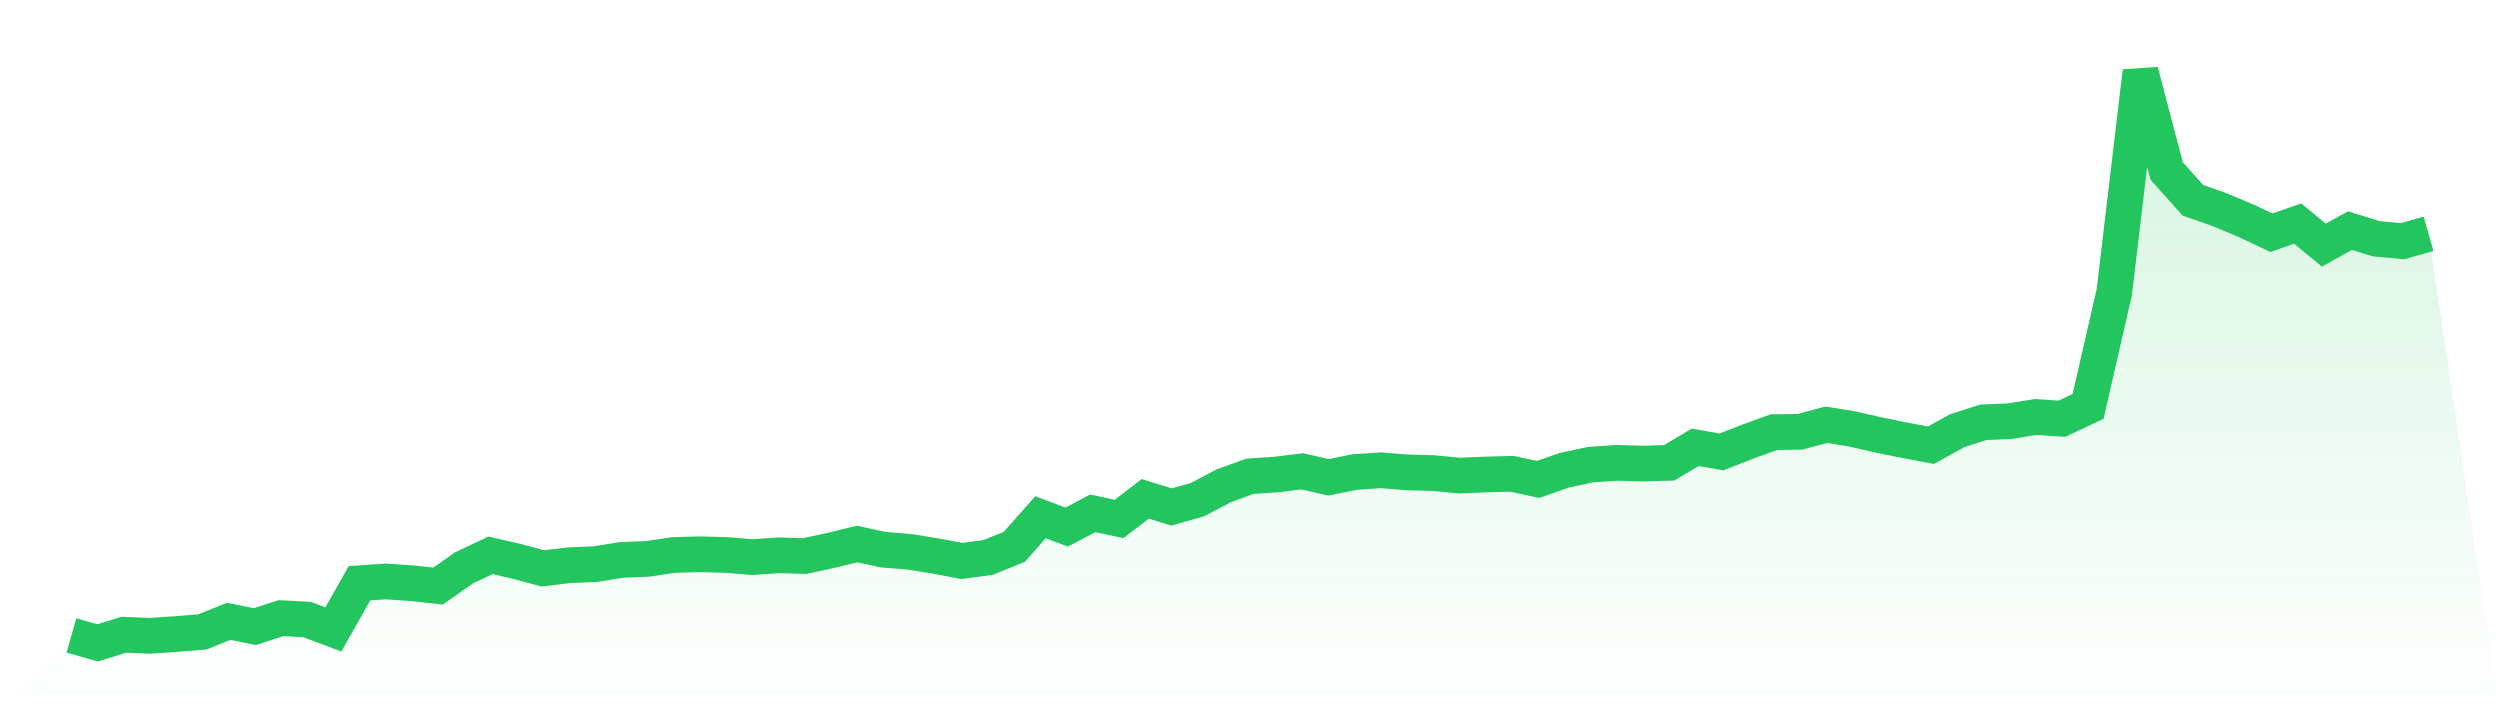
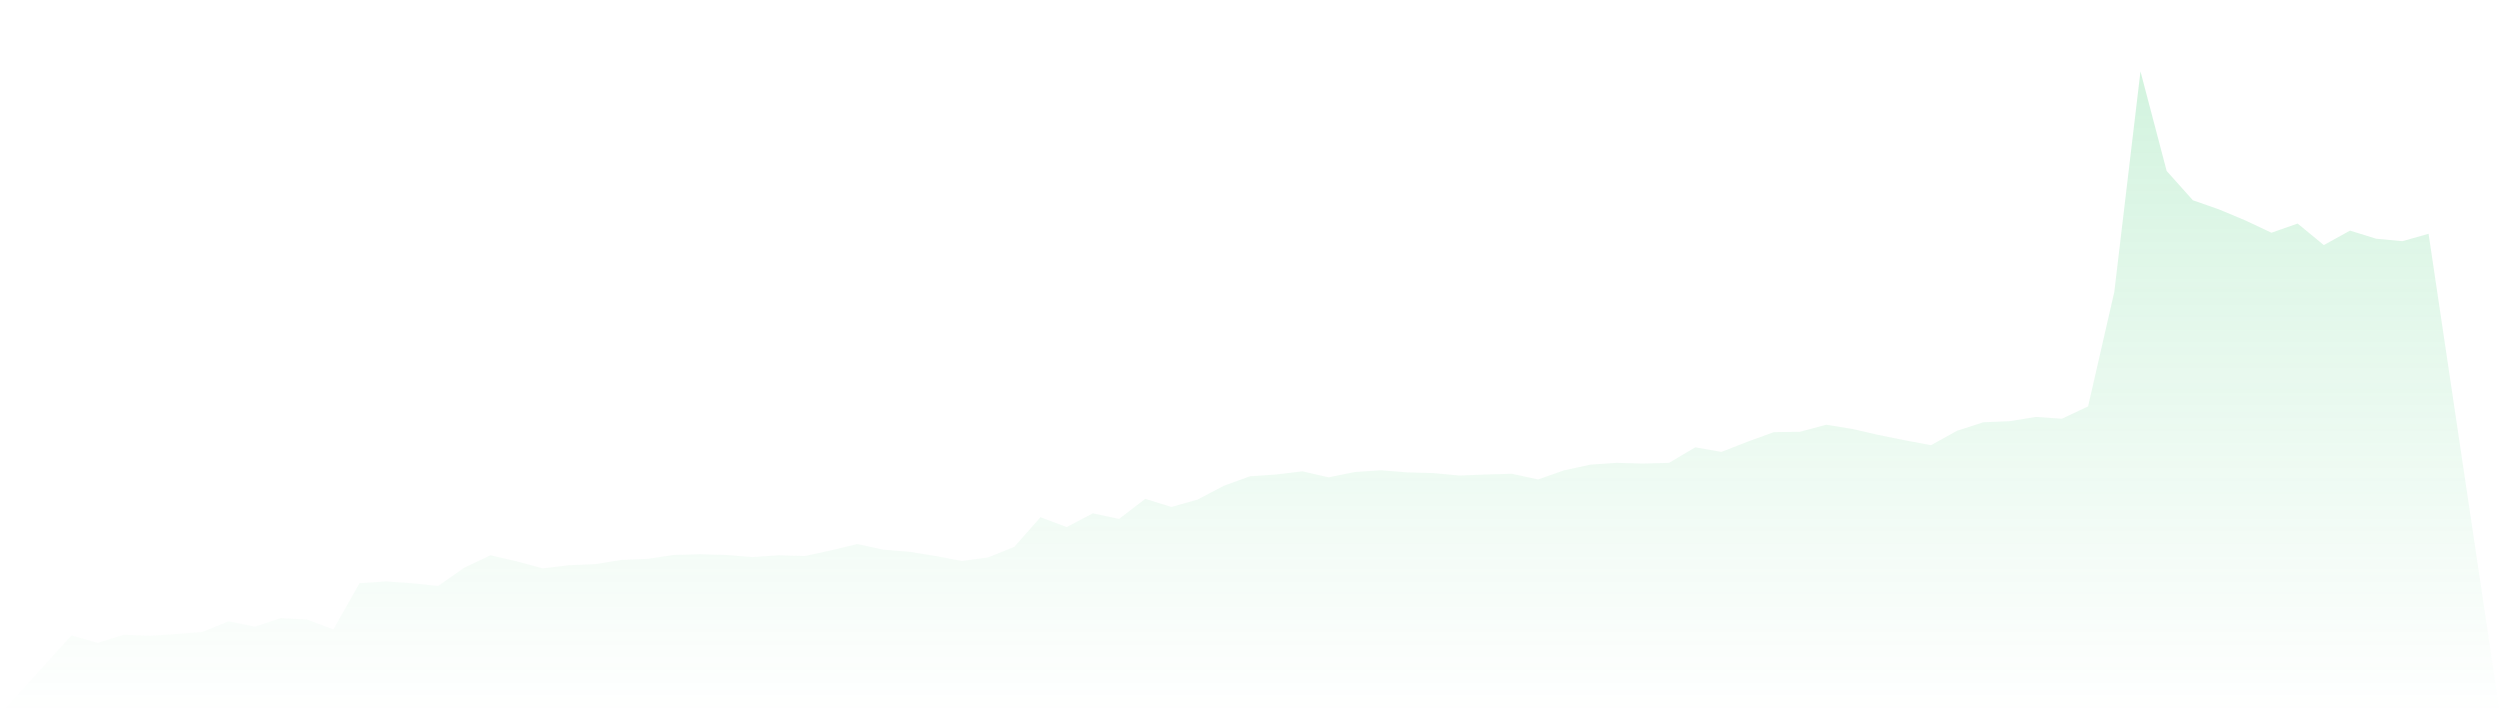
<svg xmlns="http://www.w3.org/2000/svg" viewBox="0 0 140 40">
  <defs>
    <linearGradient id="gradient" x1="0" x2="0" y1="0" y2="1">
      <stop offset="0%" stop-color="#22c55e" stop-opacity="0.2" />
      <stop offset="100%" stop-color="#22c55e" stop-opacity="0" />
    </linearGradient>
  </defs>
  <path d="M4,35.585 L4,35.585 L5.467,36 L6.933,35.545 L8.4,35.605 L9.867,35.506 L11.333,35.387 L12.8,34.794 L14.267,35.091 L15.733,34.616 L17.2,34.695 L18.667,35.249 L20.133,32.66 L21.6,32.561 L23.067,32.66 L24.533,32.818 L26,31.79 L27.467,31.098 L28.933,31.434 L30.4,31.83 L31.867,31.652 L33.333,31.592 L34.8,31.355 L36.267,31.296 L37.733,31.078 L39.2,31.039 L40.667,31.078 L42.133,31.197 L43.6,31.098 L45.067,31.138 L46.533,30.821 L48,30.466 L49.467,30.782 L50.933,30.901 L52.4,31.138 L53.867,31.414 L55.333,31.217 L56.8,30.624 L58.267,28.964 L59.733,29.517 L61.2,28.746 L62.667,29.062 L64.133,27.936 L65.6,28.39 L67.067,27.975 L68.533,27.204 L70,26.671 L71.467,26.572 L72.933,26.394 L74.4,26.73 L75.867,26.434 L77.333,26.335 L78.8,26.453 L80.267,26.493 L81.733,26.631 L83.2,26.572 L84.667,26.532 L86.133,26.849 L87.6,26.335 L89.067,26.019 L90.533,25.92 L92,25.959 L93.467,25.92 L94.933,25.05 L96.4,25.307 L97.867,24.734 L99.333,24.2 L100.8,24.18 L102.267,23.785 L103.733,24.022 L105.2,24.358 L106.667,24.655 L108.133,24.931 L109.6,24.121 L111.067,23.647 L112.533,23.587 L114,23.35 L115.467,23.449 L116.933,22.757 L118.4,16.353 L119.867,4 L121.333,9.574 L122.8,11.214 L124.267,11.728 L125.733,12.341 L127.2,13.033 L128.667,12.519 L130.133,13.725 L131.6,12.914 L133.067,13.369 L134.533,13.507 L136,13.092 L140,40 L0,40 z" fill="url(#gradient)" />
-   <path d="M4,35.585 L4,35.585 L5.467,36 L6.933,35.545 L8.4,35.605 L9.867,35.506 L11.333,35.387 L12.8,34.794 L14.267,35.091 L15.733,34.616 L17.2,34.695 L18.667,35.249 L20.133,32.66 L21.6,32.561 L23.067,32.66 L24.533,32.818 L26,31.79 L27.467,31.098 L28.933,31.434 L30.4,31.83 L31.867,31.652 L33.333,31.592 L34.8,31.355 L36.267,31.296 L37.733,31.078 L39.2,31.039 L40.667,31.078 L42.133,31.197 L43.6,31.098 L45.067,31.138 L46.533,30.821 L48,30.466 L49.467,30.782 L50.933,30.901 L52.4,31.138 L53.867,31.414 L55.333,31.217 L56.8,30.624 L58.267,28.964 L59.733,29.517 L61.2,28.746 L62.667,29.062 L64.133,27.936 L65.6,28.39 L67.067,27.975 L68.533,27.204 L70,26.671 L71.467,26.572 L72.933,26.394 L74.4,26.73 L75.867,26.434 L77.333,26.335 L78.8,26.453 L80.267,26.493 L81.733,26.631 L83.2,26.572 L84.667,26.532 L86.133,26.849 L87.6,26.335 L89.067,26.019 L90.533,25.92 L92,25.959 L93.467,25.92 L94.933,25.05 L96.4,25.307 L97.867,24.734 L99.333,24.2 L100.8,24.18 L102.267,23.785 L103.733,24.022 L105.2,24.358 L106.667,24.655 L108.133,24.931 L109.6,24.121 L111.067,23.647 L112.533,23.587 L114,23.35 L115.467,23.449 L116.933,22.757 L118.4,16.353 L119.867,4 L121.333,9.574 L122.8,11.214 L124.267,11.728 L125.733,12.341 L127.2,13.033 L128.667,12.519 L130.133,13.725 L131.6,12.914 L133.067,13.369 L134.533,13.507 L136,13.092" fill="none" stroke="#22c55e" stroke-width="2" />
</svg>